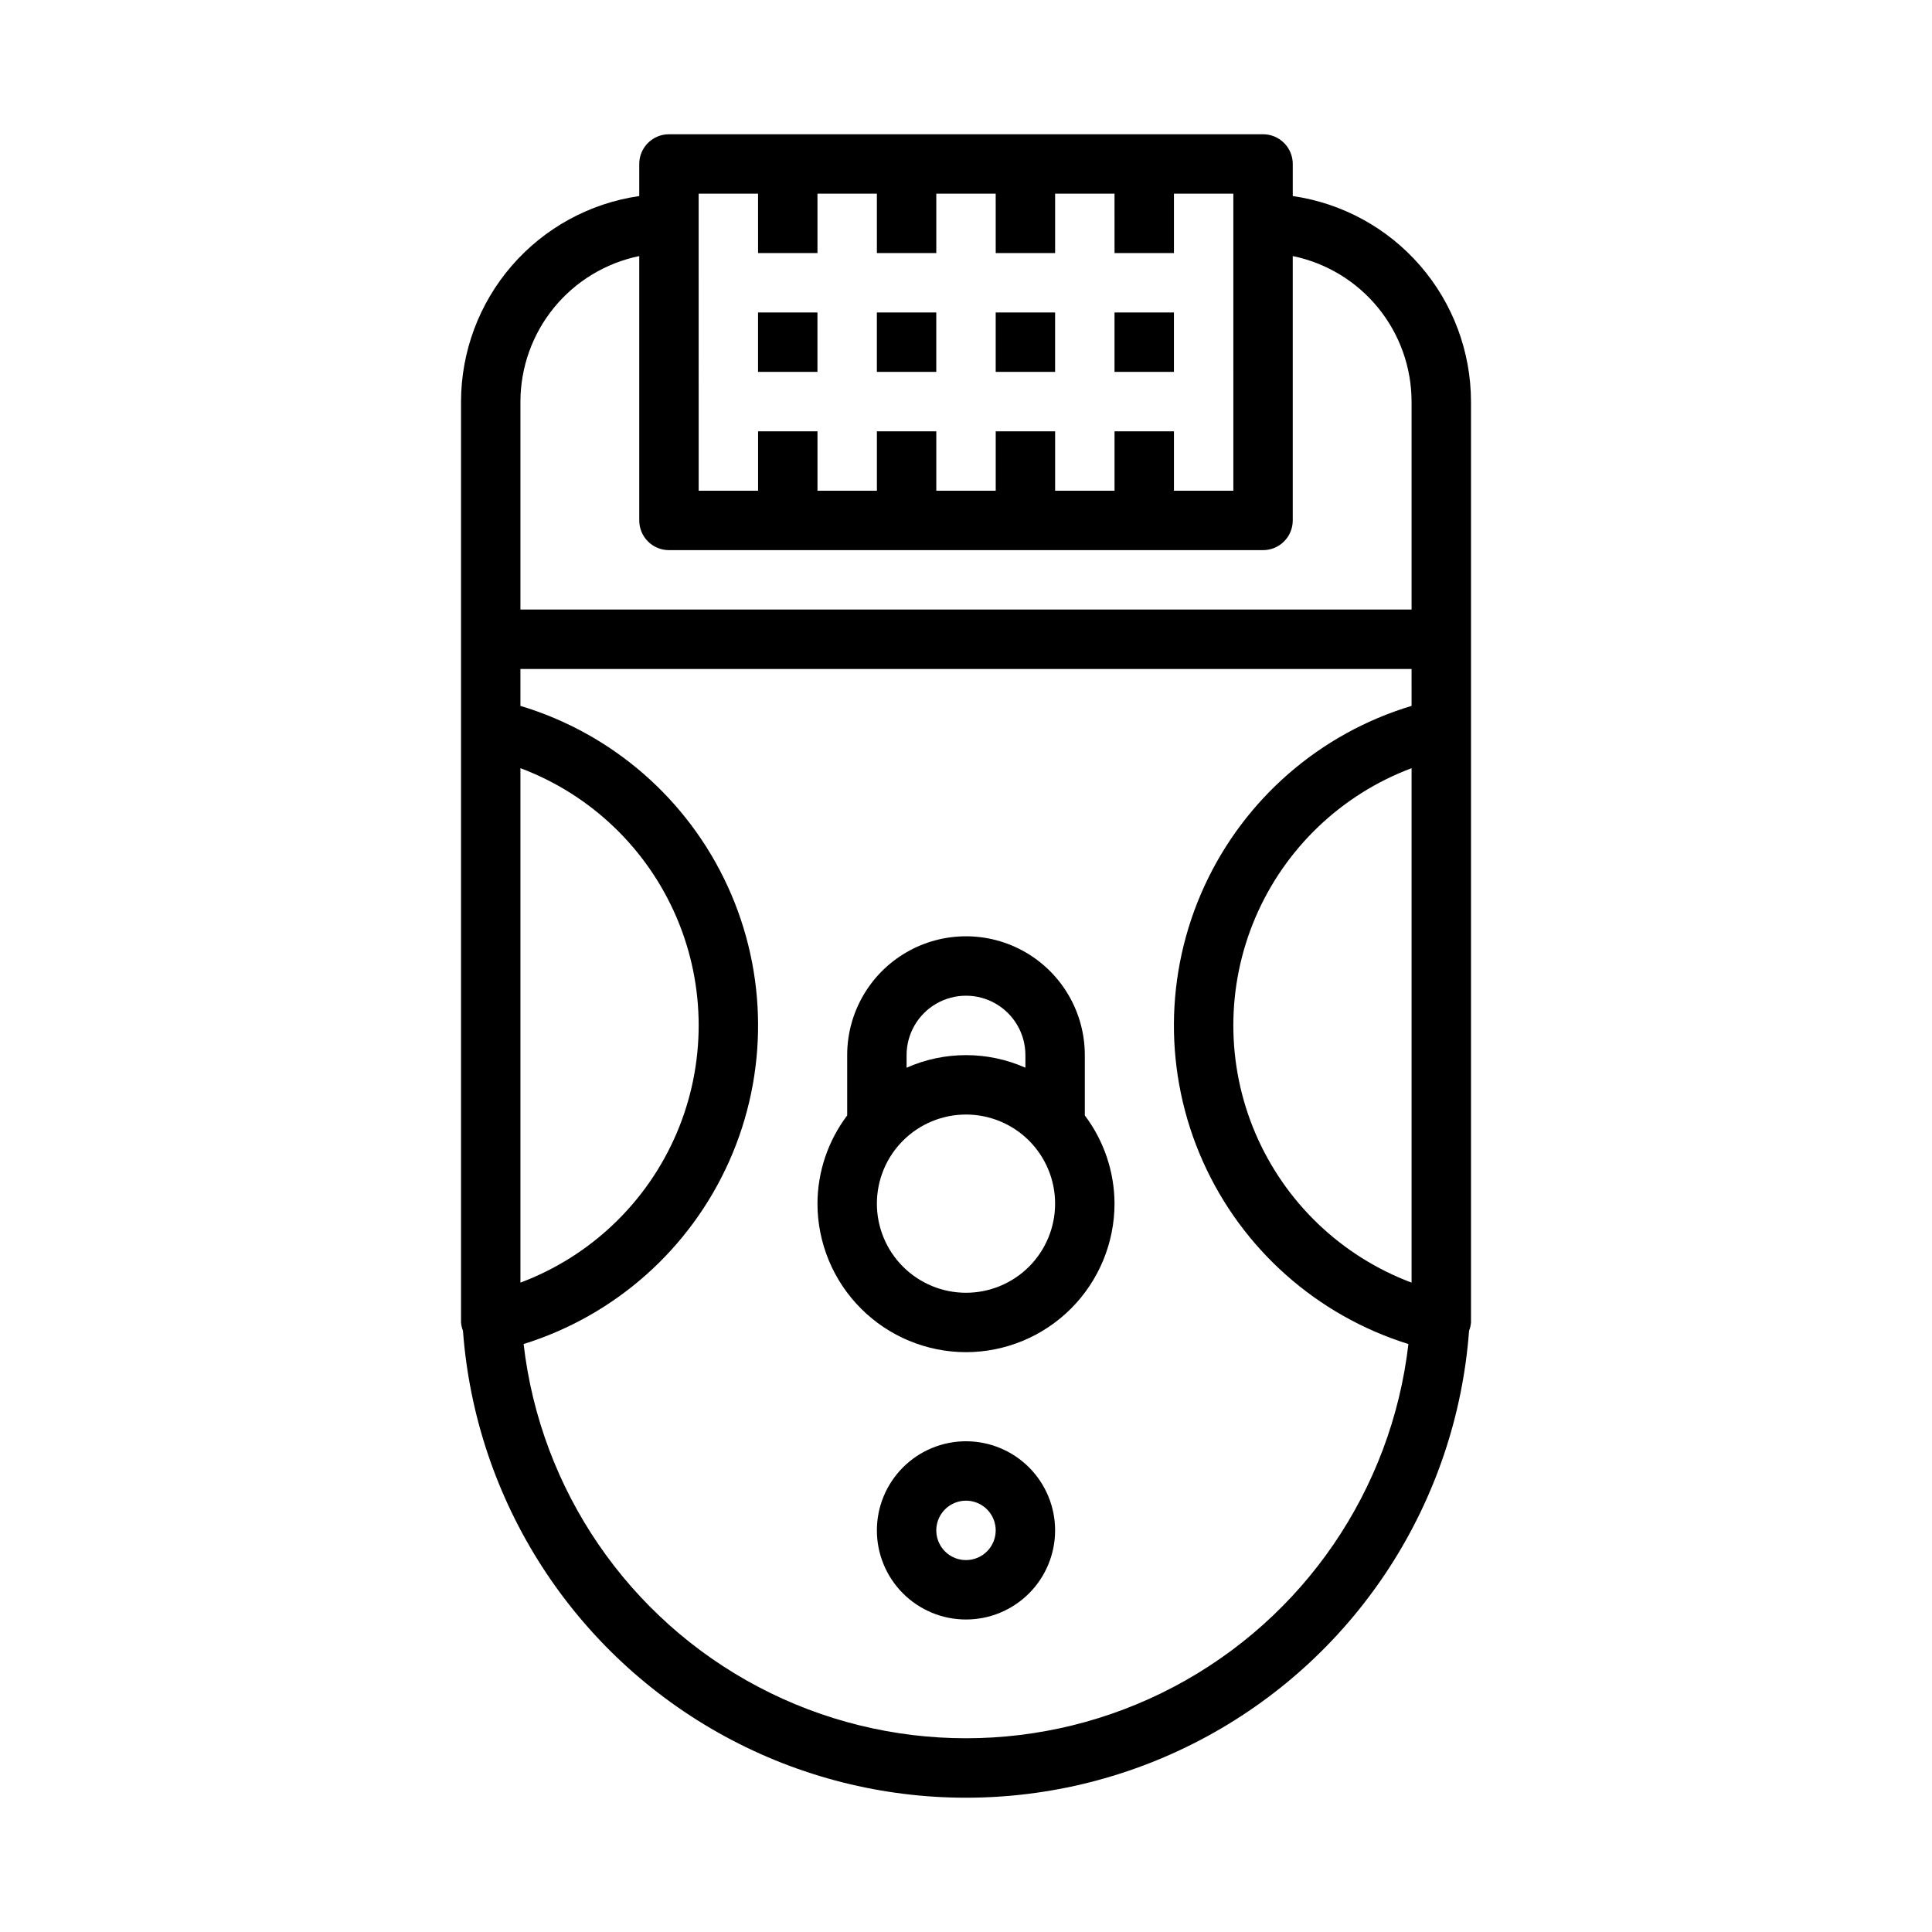
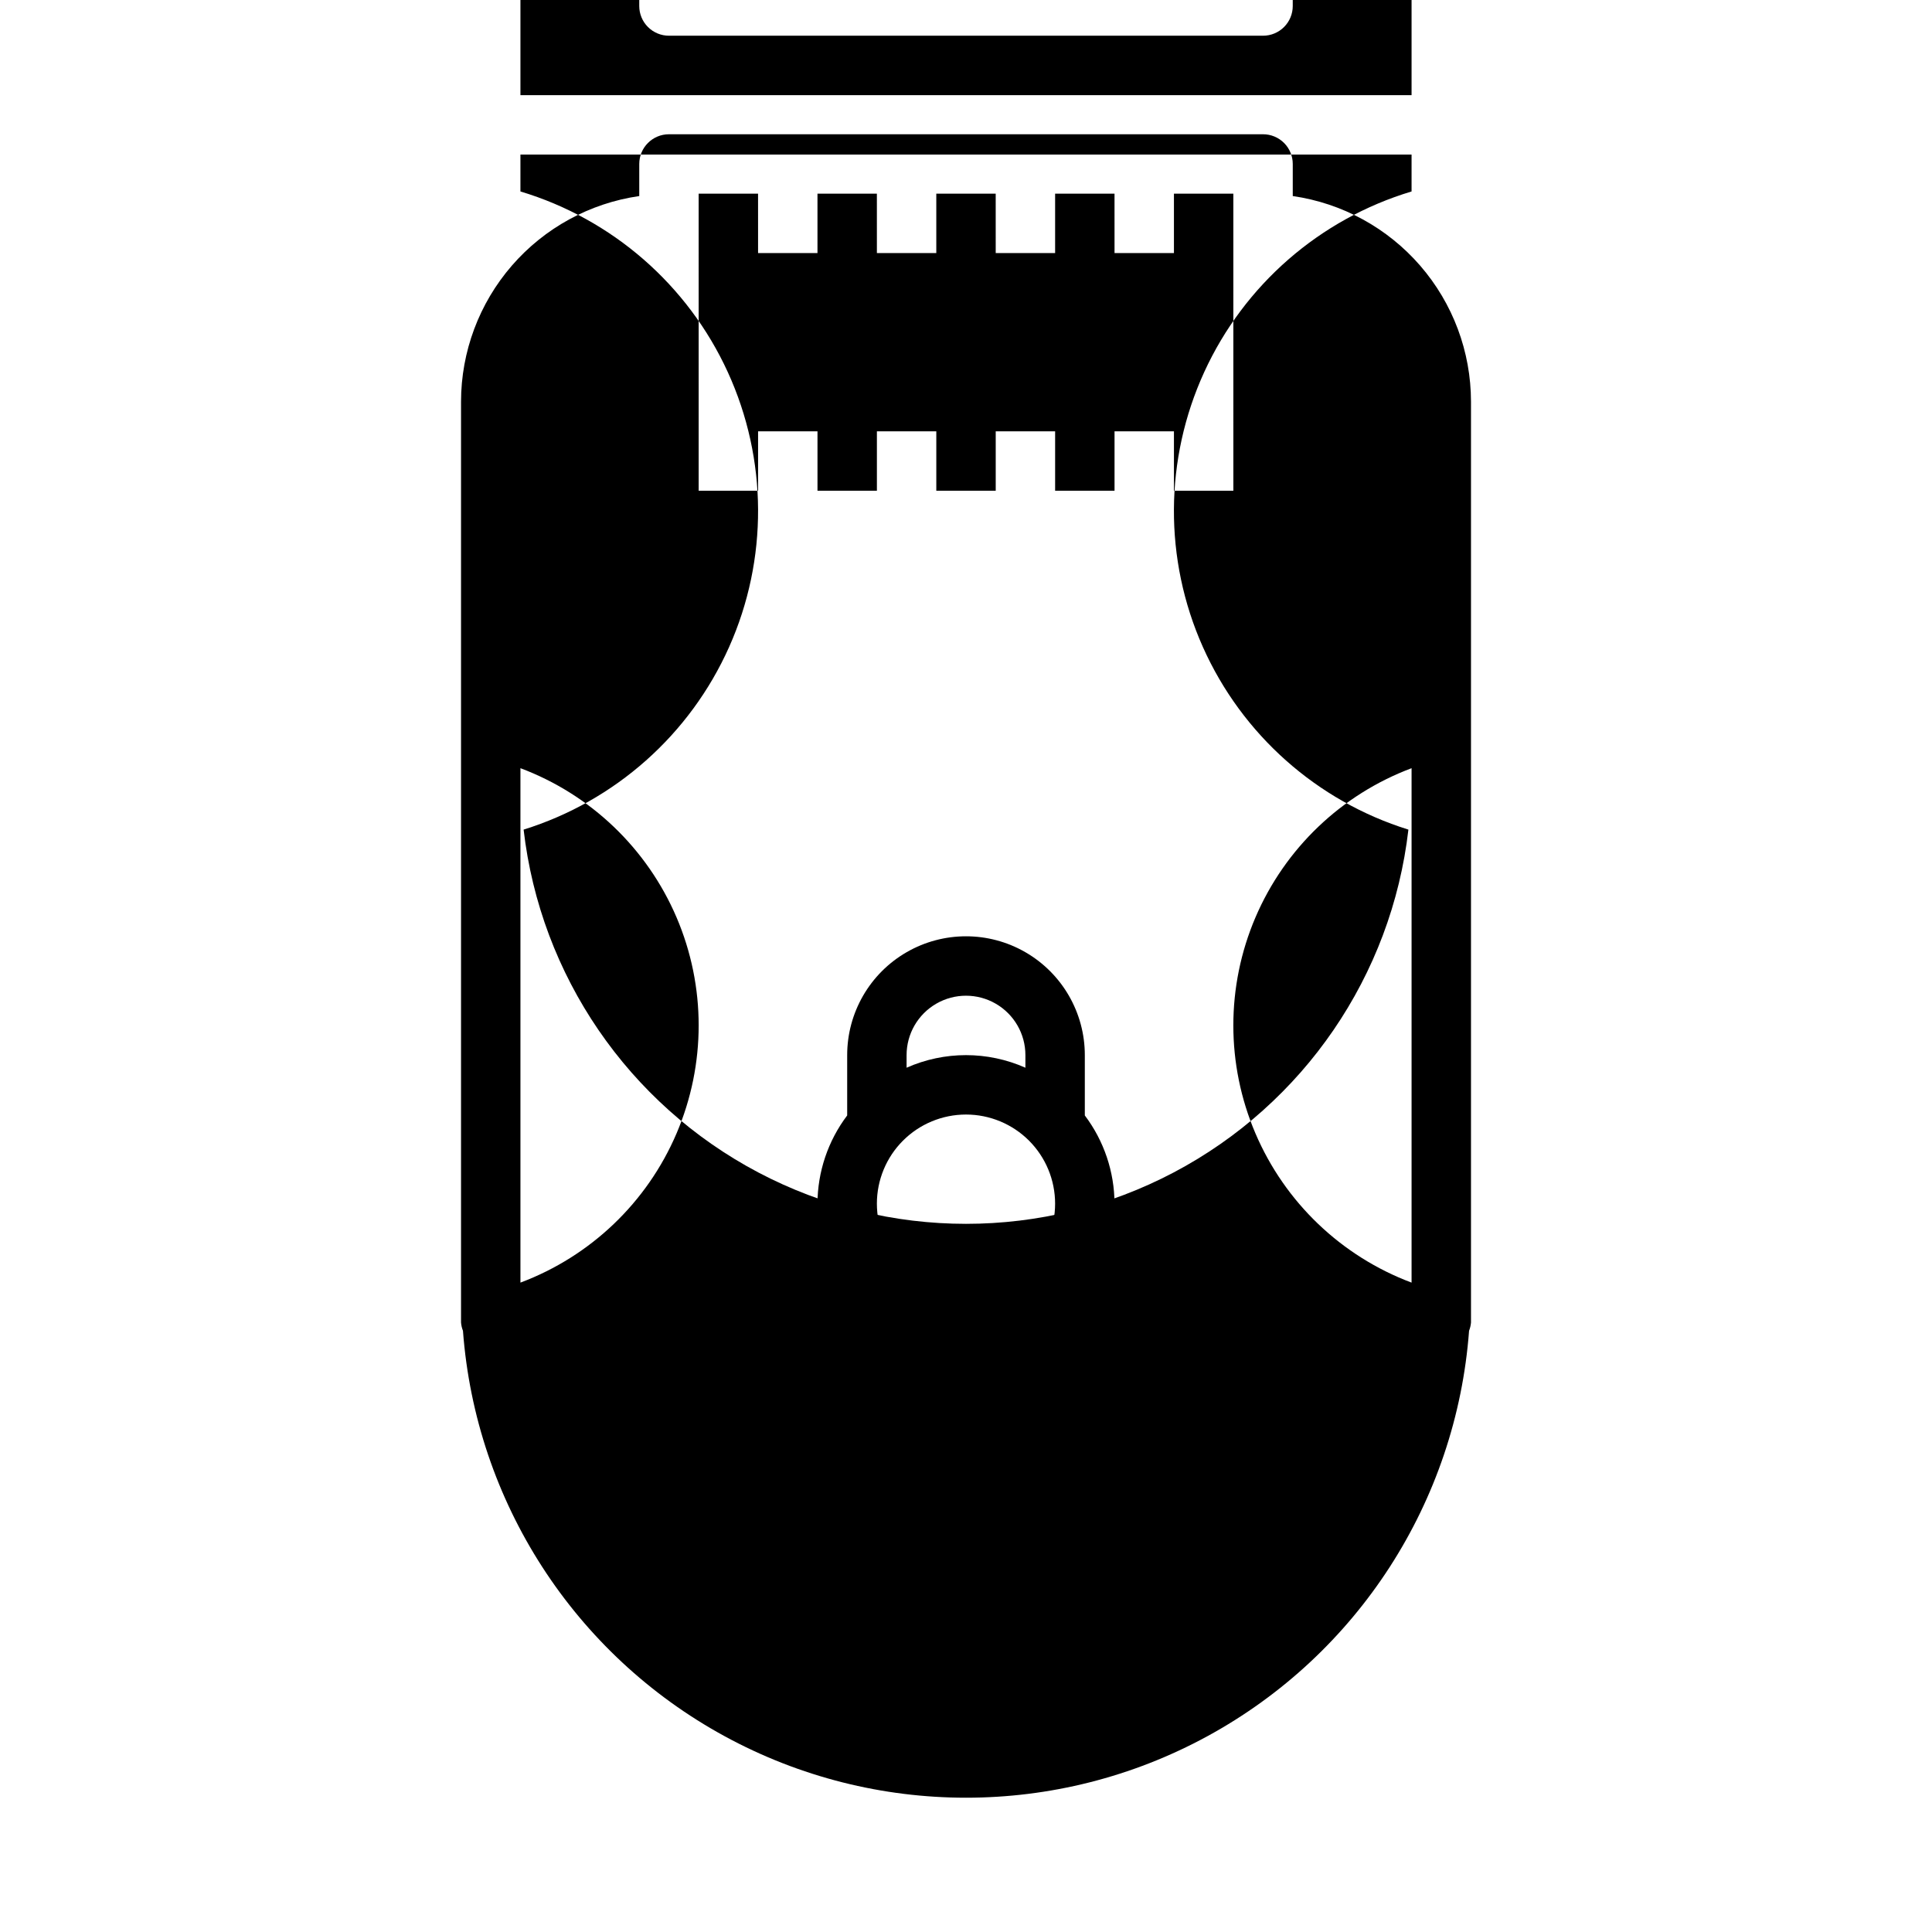
<svg xmlns="http://www.w3.org/2000/svg" fill="#000000" width="800px" height="800px" version="1.1" viewBox="144 144 512 512">
  <g>
-     <path d="m478.72 179.58h-157.44c-4.348 0-7.871 3.523-7.871 7.871v8.504c-13.105 1.891-25.09 8.438-33.762 18.438-8.672 10.004-13.453 22.797-13.469 36.035v244.03c0.059 0.762 0.23 1.508 0.512 2.215 3.375 45.273 29.496 85.738 69.363 107.45 39.867 21.719 88.031 21.719 127.9 0 39.867-21.715 65.988-62.18 69.363-107.45 0.277-0.707 0.453-1.453 0.512-2.215v-244.03c-0.016-13.238-4.797-26.031-13.473-36.035-8.672-10-20.656-16.547-33.762-18.438v-8.504c0-2.086-0.828-4.09-2.305-5.566-1.477-1.477-3.481-2.305-5.566-2.305zm-149.57 23.617v-7.875h15.742l0.004 15.746h15.742v-15.746h15.742l0.004 15.746h15.742v-15.746h15.742l0.004 15.746h15.742v-15.746h15.742l0.004 15.746h15.742v-15.746h15.742l0.004 78.723h-15.746v-15.746h-15.742v15.742l-15.746 0.004v-15.746h-15.742v15.742l-15.746 0.004v-15.746h-15.742v15.742l-15.746 0.004v-15.746h-15.742v15.742l-15.746 0.004zm-47.23 144.38c18.613 6.981 33.562 21.27 41.375 39.547s7.812 38.957 0 57.234-22.762 32.566-41.375 39.547zm236.16 136.33c-18.613-6.981-33.559-21.27-41.375-39.547-7.812-18.277-7.812-38.957 0-57.234 7.816-18.277 22.762-32.566 41.375-39.547zm0-152.84c-24.34 7.316-44.359 24.75-54.945 47.855-10.586 23.105-10.719 49.648-0.363 72.859 10.359 23.211 30.199 40.844 54.469 48.402-4.469 38.688-27.738 72.684-62.191 90.852-34.449 18.164-75.645 18.164-110.1 0-34.449-18.168-57.719-52.164-62.188-90.852 24.266-7.559 44.109-25.191 54.465-48.402 10.355-23.211 10.223-49.754-0.363-72.859-10.586-23.105-30.605-40.539-54.945-47.855v-9.785h236.16zm0-80.633v55.105h-236.16v-55.105c0.012-9.07 3.148-17.859 8.883-24.887 5.738-7.027 13.719-11.859 22.605-13.688v70.062c0 2.09 0.828 4.09 2.305 5.566 1.477 1.477 3.481 2.305 5.566 2.305h157.44c2.086 0 4.09-0.828 5.566-2.305 1.477-1.477 2.305-3.477 2.305-5.566v-70.062c8.887 1.828 16.871 6.66 22.605 13.688 5.734 7.027 8.875 15.816 8.883 24.887z" />
+     <path d="m478.72 179.58h-157.44c-4.348 0-7.871 3.523-7.871 7.871v8.504c-13.105 1.891-25.09 8.438-33.762 18.438-8.672 10.004-13.453 22.797-13.469 36.035v244.03c0.059 0.762 0.23 1.508 0.512 2.215 3.375 45.273 29.496 85.738 69.363 107.45 39.867 21.719 88.031 21.719 127.9 0 39.867-21.715 65.988-62.18 69.363-107.45 0.277-0.707 0.453-1.453 0.512-2.215v-244.03c-0.016-13.238-4.797-26.031-13.473-36.035-8.672-10-20.656-16.547-33.762-18.438v-8.504c0-2.086-0.828-4.09-2.305-5.566-1.477-1.477-3.481-2.305-5.566-2.305zm-149.57 23.617v-7.875h15.742l0.004 15.746h15.742v-15.746h15.742l0.004 15.746h15.742v-15.746h15.742l0.004 15.746h15.742v-15.746h15.742l0.004 15.746h15.742v-15.746h15.742l0.004 78.723h-15.746v-15.746h-15.742v15.742l-15.746 0.004v-15.746h-15.742v15.742l-15.746 0.004v-15.746h-15.742v15.742l-15.746 0.004v-15.746h-15.742v15.742l-15.746 0.004zm-47.23 144.38c18.613 6.981 33.562 21.27 41.375 39.547s7.812 38.957 0 57.234-22.762 32.566-41.375 39.547zm236.16 136.33c-18.613-6.981-33.559-21.27-41.375-39.547-7.812-18.277-7.812-38.957 0-57.234 7.816-18.277 22.762-32.566 41.375-39.547m0-152.84c-24.34 7.316-44.359 24.75-54.945 47.855-10.586 23.105-10.719 49.648-0.363 72.859 10.359 23.211 30.199 40.844 54.469 48.402-4.469 38.688-27.738 72.684-62.191 90.852-34.449 18.164-75.645 18.164-110.1 0-34.449-18.168-57.719-52.164-62.188-90.852 24.266-7.559 44.109-25.191 54.465-48.402 10.355-23.211 10.223-49.754-0.363-72.859-10.586-23.105-30.605-40.539-54.945-47.855v-9.785h236.16zm0-80.633v55.105h-236.16v-55.105c0.012-9.07 3.148-17.859 8.883-24.887 5.738-7.027 13.719-11.859 22.605-13.688v70.062c0 2.09 0.828 4.09 2.305 5.566 1.477 1.477 3.481 2.305 5.566 2.305h157.44c2.086 0 4.09-0.828 5.566-2.305 1.477-1.477 2.305-3.477 2.305-5.566v-70.062c8.887 1.828 16.871 6.66 22.605 13.688 5.734 7.027 8.875 15.816 8.883 24.887z" />
    <path d="m344.89 226.81h15.742v15.742h-15.742z" />
    <path d="m376.38 226.81h15.742v15.742h-15.742z" />
    <path d="m407.87 226.81h15.742v15.742h-15.742z" />
-     <path d="m439.36 226.81h15.742v15.742h-15.742z" />
    <path d="m400 502.34c10.434-0.012 20.438-4.164 27.816-11.543 7.379-7.379 11.531-17.383 11.543-27.816-0.027-8.438-2.789-16.641-7.871-23.375v-15.988c0-11.25-6.004-21.645-15.746-27.27-9.742-5.625-21.746-5.625-31.488 0-9.742 5.625-15.742 16.02-15.742 27.27v15.988c-5.086 6.734-7.848 14.938-7.875 23.375 0.016 10.434 4.164 20.438 11.543 27.816 7.379 7.379 17.383 11.531 27.82 11.543zm-15.746-78.723c0-5.625 3-10.82 7.871-13.633s10.875-2.812 15.746 0 7.871 8.008 7.871 13.633v3.34c-10.023-4.449-21.465-4.449-31.488 0zm15.742 15.742 0.004 0.004c6.262 0 12.27 2.488 16.699 6.918 4.426 4.426 6.914 10.434 6.914 16.699 0 6.262-2.488 12.27-6.914 16.695-4.43 4.43-10.438 6.918-16.699 6.918-6.266 0-12.273-2.488-16.699-6.918-4.43-4.426-6.918-10.434-6.918-16.695 0-6.266 2.488-12.273 6.918-16.699 4.426-4.43 10.434-6.918 16.699-6.918z" />
    <path d="m400 525.95c-6.266 0-12.273 2.488-16.699 6.918-4.43 4.43-6.918 10.438-6.918 16.699 0 6.266 2.488 12.27 6.918 16.699 4.426 4.43 10.434 6.918 16.699 6.918 6.262 0 12.27-2.488 16.699-6.918 4.426-4.43 6.914-10.434 6.914-16.699 0-6.262-2.488-12.27-6.914-16.699-4.43-4.43-10.438-6.918-16.699-6.918zm0 31.488c-3.184 0-6.055-1.918-7.273-4.859s-0.547-6.324 1.707-8.578c2.25-2.25 5.637-2.926 8.578-1.707 2.941 1.219 4.859 4.09 4.859 7.273 0 2.09-0.828 4.09-2.305 5.566-1.477 1.477-3.481 2.305-5.566 2.305z" />
  </g>
</svg>